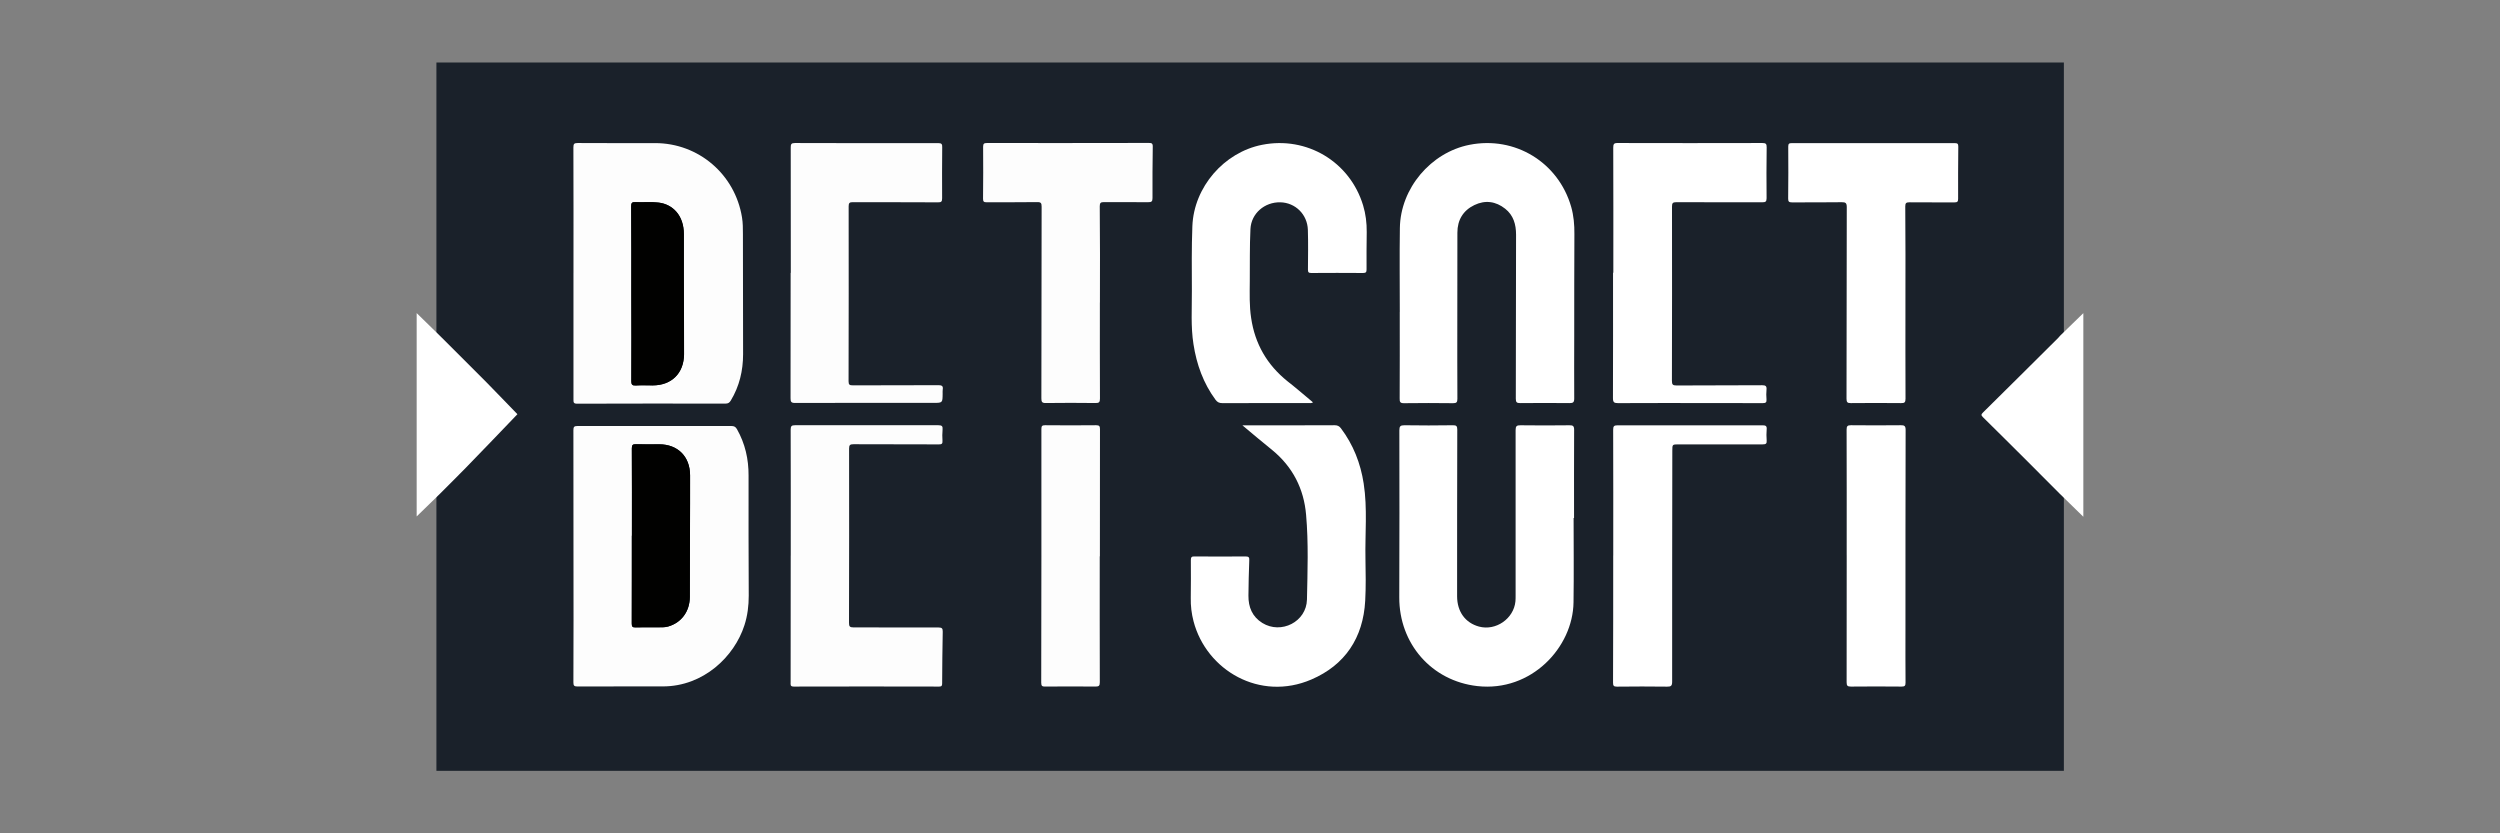
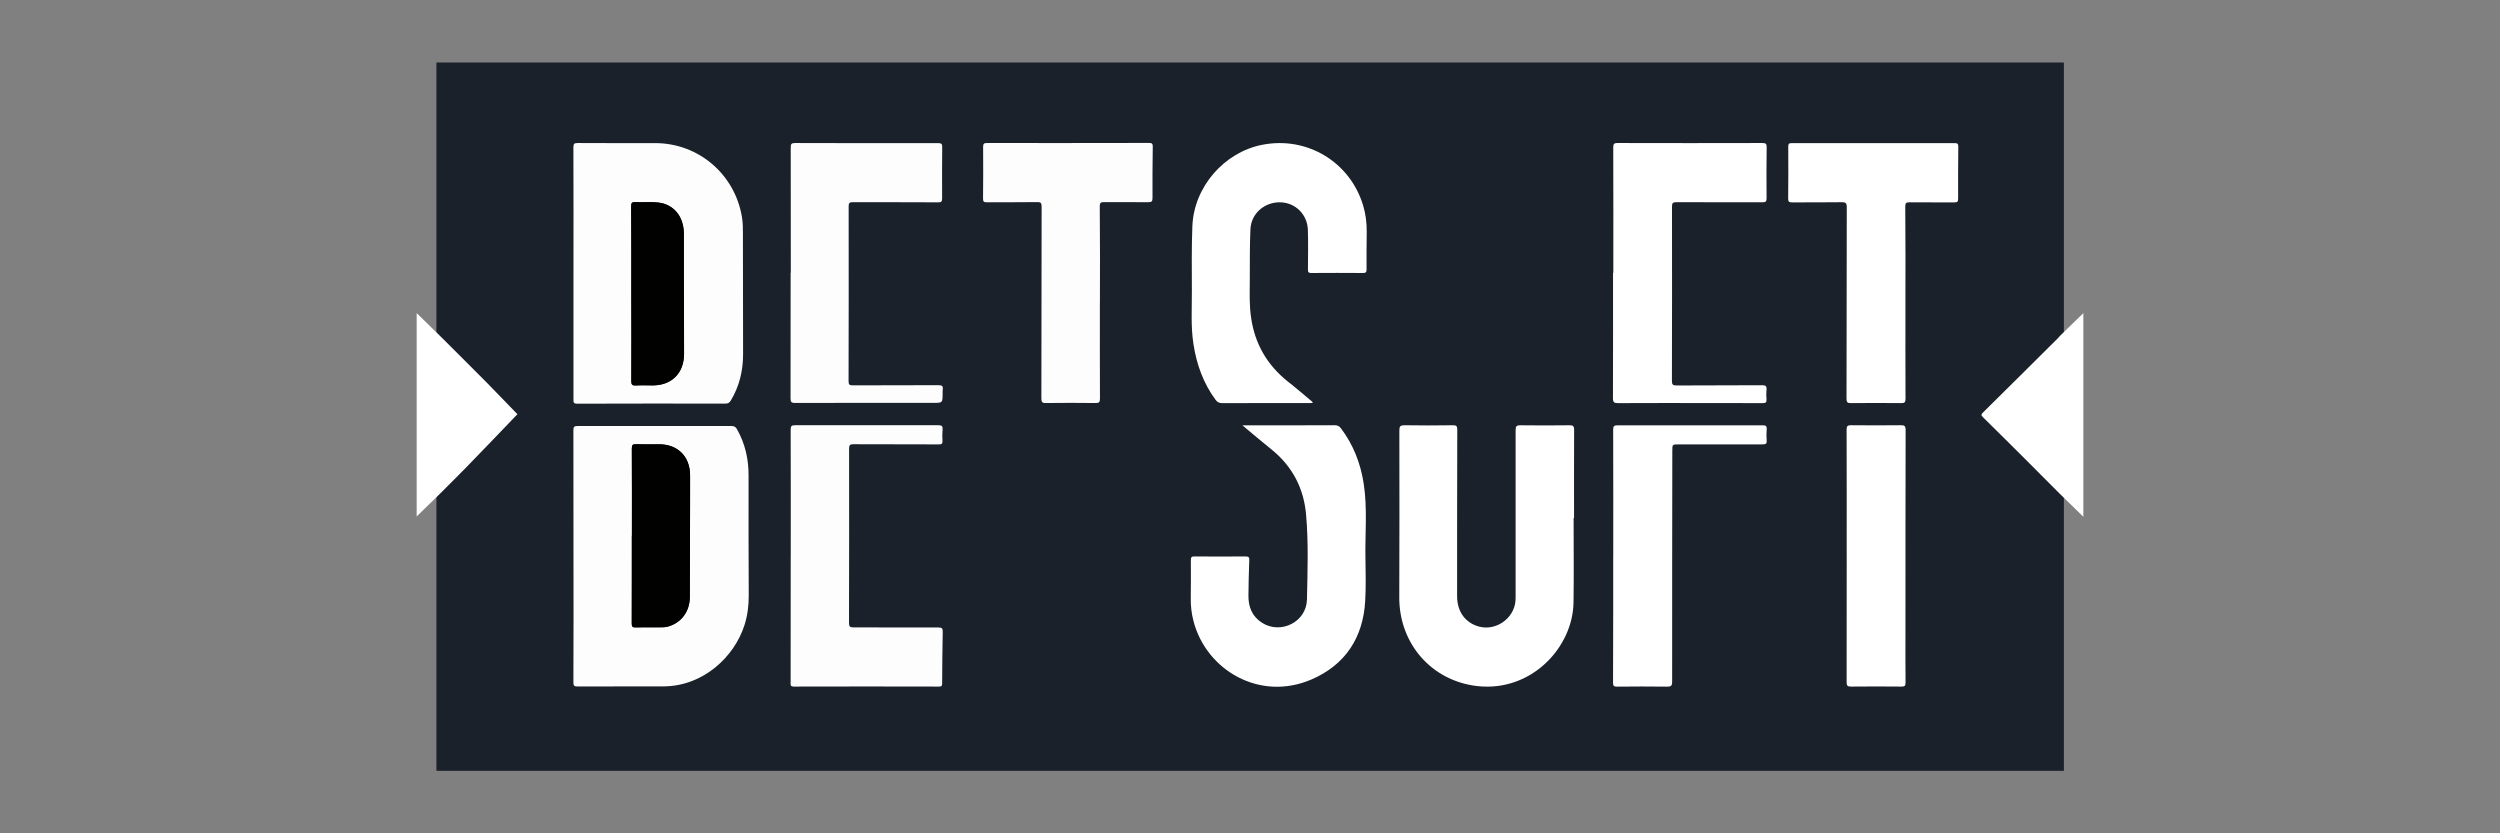
<svg xmlns="http://www.w3.org/2000/svg" fill="none" height="40" viewBox="0 0 120 40" width="120">
  <rect x="0" y="0" width="120" height="40" fill="#808080" stroke="none" />
  <path d="m99.066 3h-78.118v34h78.118z" fill="#1a212a" />
  <path d="m21.149 16.151c.741.741 1.481 1.473 2.218 2.217.51.517 1.012 1.046 1.469 1.514-.805.838-1.627 1.701-2.461 2.555-.405.415-.817.822-1.226 1.233-.376.366-.753.732-1.149 1.119 0-3.259 0-6.49 0-9.761.397.387.773.757 1.149 1.123z" fill="#fff" />
  <path d="m98.879 23.711c-.522-.525-1.048-1.054-1.57-1.575-.708-.704-1.412-1.408-2.125-2.108-.093-.089-.097-.134 0-.228 1.206-1.188 2.404-2.384 3.606-3.577.032-.033.061-.069.093-.106.364-.354.729-.708 1.117-1.086v9.774c-.392-.387-.756-.741-1.121-1.095z" fill="#fff" />
  <path d="m27.527 26.689c0-2.014 0-4.028-.004-6.042 0-.155.036-.199.194-.199 2.46.004 4.925.004 7.385 0 .13 0 .202.033.271.15.393.696.562 1.436.558 2.234-.008 1.921.004 3.837.008 5.758 0 .484-.057.96-.206 1.42-.482 1.506-1.963 2.934-3.909 2.938-1.368.004-2.74-.004-4.107.004-.166 0-.194-.049-.194-.203.008-2.014.008-4.036.004-6.059zm2.804-.977h-.004c0 1.404.004 2.808-.004 4.211 0 .146.028.199.186.191.352-.012.7-.004 1.052-.004.17 0 .336.012.502-.037.639-.179 1.044-.724 1.048-1.42.004-1.046.004-2.087.008-3.133 0-.903.008-1.802.004-2.706-.004-.899-.591-1.489-1.481-1.489-.372 0-.741.008-1.113-.004-.158-.004-.202.037-.202.199.008 1.4.004 2.795.004 4.191z" fill="#fdfdfd" />
  <path d="m27.527 13.115c0-2.014.004-4.028-.004-6.042 0-.171.041-.208.206-.208 1.242.008 2.481.004 3.723.004 2.08.004 3.828 1.497 4.164 3.564.044.269.044.541.044.81 0 1.921.004 3.837.008 5.758 0 .793-.178 1.542-.591 2.226-.065.106-.13.146-.255.146-2.376-.004-4.747-.004-7.122.004-.174 0-.174-.069-.174-.199 0-2.022 0-4.045 0-6.063zm2.776.997c.004 0 .004 0 0 0 .004 1.392.008 2.779-.004 4.171 0 .187.049.228.223.22.267-.016.538-.004.809-.004.906 0 1.497-.59 1.497-1.497 0-.639-.004-1.274-.004-1.912 0-1.282-.008-2.563-.004-3.845.004-.911-.542-1.436-1.194-1.518-.372-.049-.753-.008-1.133-.024-.158-.008-.202.037-.202.199.016 1.408.012 2.808.012 4.211z" fill="#fdfdfd" />
  <g fill="#fff">
    <path d="m75.533 24.863c0 1.351.016 2.698-.004 4.049-.028 2.161-2.027 4.313-4.617 4.02-2.197-.248-3.755-2.038-3.747-4.26.012-2.673.008-5.343.004-8.016 0-.195.049-.244.243-.244.777.012 1.55.012 2.327 0 .17-.004.21.045.21.212-.008 2.665-.008 5.33-.008 7.995 0 .741.393 1.278 1.052 1.457.805.216 1.667-.378 1.748-1.212.008-.094.008-.191.008-.285 0-2.645.004-5.29 0-7.934 0-.187.049-.236.235-.232.781.012 1.566.008 2.347 0 .174-.004.227.037.227.22-.008 1.412-.004 2.82-.004 4.232-.008 0-.012 0-.02 0z" />
-     <path d="m67.19 14.971c0-1.343-.016-2.686.004-4.028.028-1.904 1.485-3.625 3.343-3.992 2.181-.431 4.265.838 4.88 2.978.121.423.158.863.154 1.306-.008 1.628-.008 3.255-.008 4.883 0 1.005-.008 2.006 0 3.011 0 .187-.057.22-.227.22-.789-.008-1.578-.008-2.367 0-.17 0-.21-.045-.21-.212.008-2.624.008-5.249.012-7.873 0-.492-.125-.932-.522-1.245-.453-.358-.959-.427-1.481-.175-.538.26-.813.716-.813 1.322-.004 1.404-.004 2.808-.004 4.211 0 1.253-.004 2.51.004 3.764 0 .171-.044.212-.21.212-.781-.008-1.566-.012-2.347 0-.19.004-.219-.061-.214-.232.008-1.383.004-2.767.004-4.15z" />
    <path d="m59.634 20.415h.239c1.396 0 2.792.004 4.188-.004.138 0 .223.041.303.146.595.789.943 1.681 1.093 2.653.186 1.2.061 2.409.085 3.613.012.671.024 1.343-.012 2.014-.097 1.782-.971 3.088-2.586 3.78-2.469 1.062-5.034-.439-5.653-2.791-.097-.37-.142-.745-.134-1.127.008-.602.008-1.208.004-1.811 0-.142.036-.183.178-.179.817.008 1.631.008 2.448 0 .162 0 .186.053.178.195-.02.561-.036 1.123-.04 1.689-.004.549.182 1.009.668 1.31.902.557 2.116-.057 2.141-1.123.028-1.355.077-2.714-.041-4.065-.105-1.253-.643-2.307-1.627-3.113-.465-.374-.923-.761-1.433-1.188z" />
    <path d="m63.025 19.313c-.081.053-.15.033-.21.033-1.384 0-2.764 0-4.148.004-.142 0-.235-.045-.32-.159-.587-.797-.91-1.697-1.06-2.669-.134-.85-.073-1.705-.077-2.555-.004-1.038-.016-2.075.024-3.113.073-1.876 1.518-3.54 3.343-3.902 2.149-.427 4.217.81 4.852 2.905.126.415.178.846.174 1.282-.008.598-.012 1.192-.008 1.79 0 .126-.024.175-.166.175-.83-.008-1.659-.004-2.489 0-.125 0-.158-.037-.158-.159.004-.639.016-1.274-.004-1.912-.024-.745-.603-1.306-1.323-1.322-.749-.016-1.396.529-1.433 1.282-.041.838-.024 1.681-.032 2.523-.004.582-.024 1.164.065 1.746.182 1.245.765 2.25 1.74 3.035.417.326.817.671 1.23 1.017z" />
  </g>
  <path d="m37.956 26.665c0-2.014.004-4.028-.004-6.042 0-.171.045-.212.21-.212 2.295.004 4.585.004 6.879 0 .174 0 .218.049.202.216-.016.175-.016.354-.004.529.012.146-.041.179-.182.175-1.364-.008-2.724 0-4.087-.008-.166 0-.214.037-.214.207.004 2.787.004 5.574-.004 8.362 0 .171.032.224.214.224 1.364-.004 2.723.008 4.087.004.166 0 .198.049.198.203-.016.826-.024 1.656-.028 2.482 0 .11-.024.151-.142.151-2.327-.004-4.654-.008-6.981 0-.182 0-.15-.102-.15-.203 0-2.03 0-4.061.004-6.087-.004 0 0 0 0 0z" fill="#fdfdfd" />
  <path d="m77.44 13.091c0-2.002.004-4-.004-6.002 0-.175.032-.228.218-.224 2.311.008 4.625.004 6.936 0 .166 0 .214.037.21.208-.012.814-.012 1.628-.004 2.441 0 .171-.057.195-.206.195-1.376-.004-2.752.004-4.128-.004-.174 0-.206.049-.206.216.004 2.787.004 5.574-.004 8.358 0 .179.04.224.223.224 1.368-.008 2.736-.004 4.107-.012.166 0 .227.041.21.212-.016.155-.012.313 0 .468.012.146-.041.179-.182.179-.91-.004-1.821-.004-2.732-.004-1.404 0-2.804-.004-4.209.004-.19 0-.247-.037-.247-.24.008-2.006.004-4.012.004-6.022.012.004.012.004.012.004z" fill="#fff" />
  <path d="m37.959 13.103c0-2.006 0-4.016-.004-6.022 0-.159.024-.216.202-.216 2.295.008 4.585.008 6.879.004.17 0 .194.057.19.203-.008.814-.008 1.628-.004 2.441 0 .159-.036.203-.198.199-1.364-.008-2.723-.004-4.087-.008-.154 0-.202.033-.202.195.004 2.799.004 5.599-.004 8.402 0 .171.053.195.206.195 1.368-.004 2.74 0 4.107-.008.17 0 .235.045.206.212-.008.065-.004.134-.004.203-.004.435-.004.435-.445.435-2.213 0-4.423-.004-6.637.004-.19 0-.218-.057-.218-.228.004-2.006.004-4.016.004-6.022.004.008.008.008.008.008z" fill="#fdfdfd" />
  <path d="m91.461 14.54c0 1.534-.004 3.064.004 4.598 0 .171-.044.216-.214.211-.801-.008-1.607-.008-2.408 0-.17.004-.21-.045-.21-.211.004-3.064.004-6.128.012-9.192 0-.199-.053-.244-.243-.24-.797.012-1.59.004-2.388.008-.142 0-.182-.037-.182-.179.008-.834.012-1.668.004-2.502 0-.138.044-.163.17-.163 2.61.004 5.22.004 7.826 0 .138 0 .166.041.166.171-.008.834-.012 1.668-.008 2.502 0 .134-.036.171-.17.171-.72-.004-1.445.004-2.165-.004-.158 0-.202.037-.202.199.012 1.542.012 3.088.008 4.63z" fill="#fff" />
  <path d="m52.794 14.519c0 1.538-.004 3.076.004 4.614 0 .167-.041.216-.21.212-.797-.008-1.59-.012-2.388 0-.186.004-.214-.057-.214-.228.008-3.064.004-6.128.012-9.192 0-.171-.028-.228-.214-.224-.809.012-1.619.004-2.428.008-.13 0-.17-.033-.17-.167.008-.834.012-1.668.004-2.502 0-.146.049-.175.182-.175 2.59.004 5.176 0 7.766-.004.142 0 .198.016.194.183-.012.822-.016 1.64-.012 2.462 0 .159-.044.203-.206.199-.708-.008-1.416.004-2.124-.004-.158 0-.202.037-.202.199.016 1.542.012 3.08.008 4.618.004 0 .004 0 0 0z" fill="#fdfdfd" />
  <path d="m77.436 26.665c0-2.014.004-4.028-.004-6.038 0-.167.041-.212.21-.212 2.319.004 4.638.004 6.956 0 .15 0 .219.029.202.195-.016.175-.012.354 0 .529.012.155-.036.191-.19.191-1.343-.004-2.683 0-4.027 0-.312 0-.312 0-.312.305-.004 3.695-.012 7.389-.008 11.084 0 .199-.053.244-.243.24-.801-.012-1.607-.008-2.408 0-.154 0-.186-.045-.186-.191.008-2.038.008-4.069.008-6.103z" fill="#fff" />
  <path d="m88.641 26.665c0-2.014.004-4.028-.004-6.042 0-.167.041-.212.21-.212.797.008 1.59.008 2.388 0 .178-.004.235.037.235.228-.008 3.202-.008 6.4-.008 9.603 0 .842-.004 1.681.004 2.523 0 .151-.036.191-.19.191-.809-.008-1.619-.008-2.428 0-.166 0-.21-.037-.21-.207.004-2.026 0-4.057.004-6.083z" fill="#fff" />
-   <path d="m52.787 26.706c0 2.014-.004 4.028.004 6.042 0 .175-.049.207-.21.207-.801-.008-1.607-.008-2.408 0-.138 0-.194-.016-.194-.183.008-4.061.012-8.122.008-12.182 0-.142.036-.179.178-.179.817.008 1.631.008 2.448 0 .158 0 .186.049.186.191-.004 2.034-.004 4.069-.004 6.103-.004 0-.004 0-.008 0z" fill="#fdfdfd" />
  <path d="m30.332 25.713c0-1.396.004-2.795-.004-4.191 0-.163.044-.203.202-.199.372.012.741.004 1.113.004.89 0 1.481.586 1.481 1.489.004.903-.004 1.803-.004 2.706-.004 1.046-.004 2.087-.008 3.133-.004.696-.409 1.241-1.048 1.42-.166.045-.336.033-.502.037-.352.004-.7-.008-1.052.004-.158.008-.186-.045-.186-.191.004-1.404.004-2.808.004-4.211z" fill="#010100" />
  <path d="m30.303 14.112c0-1.404.004-2.808-.004-4.211 0-.163.044-.208.202-.199.376.016.761-.024 1.133.024.651.085 1.198.606 1.194 1.518-.004 1.282 0 2.563.004 3.845 0 .639.004 1.274.004 1.912-.004.907-.595 1.493-1.497 1.497-.271 0-.538-.012-.809.004-.174.012-.227-.033-.223-.22.004-1.392 0-2.779-.004-4.171.004 0 .004 0 0 0z" fill="#010100" />
</svg>